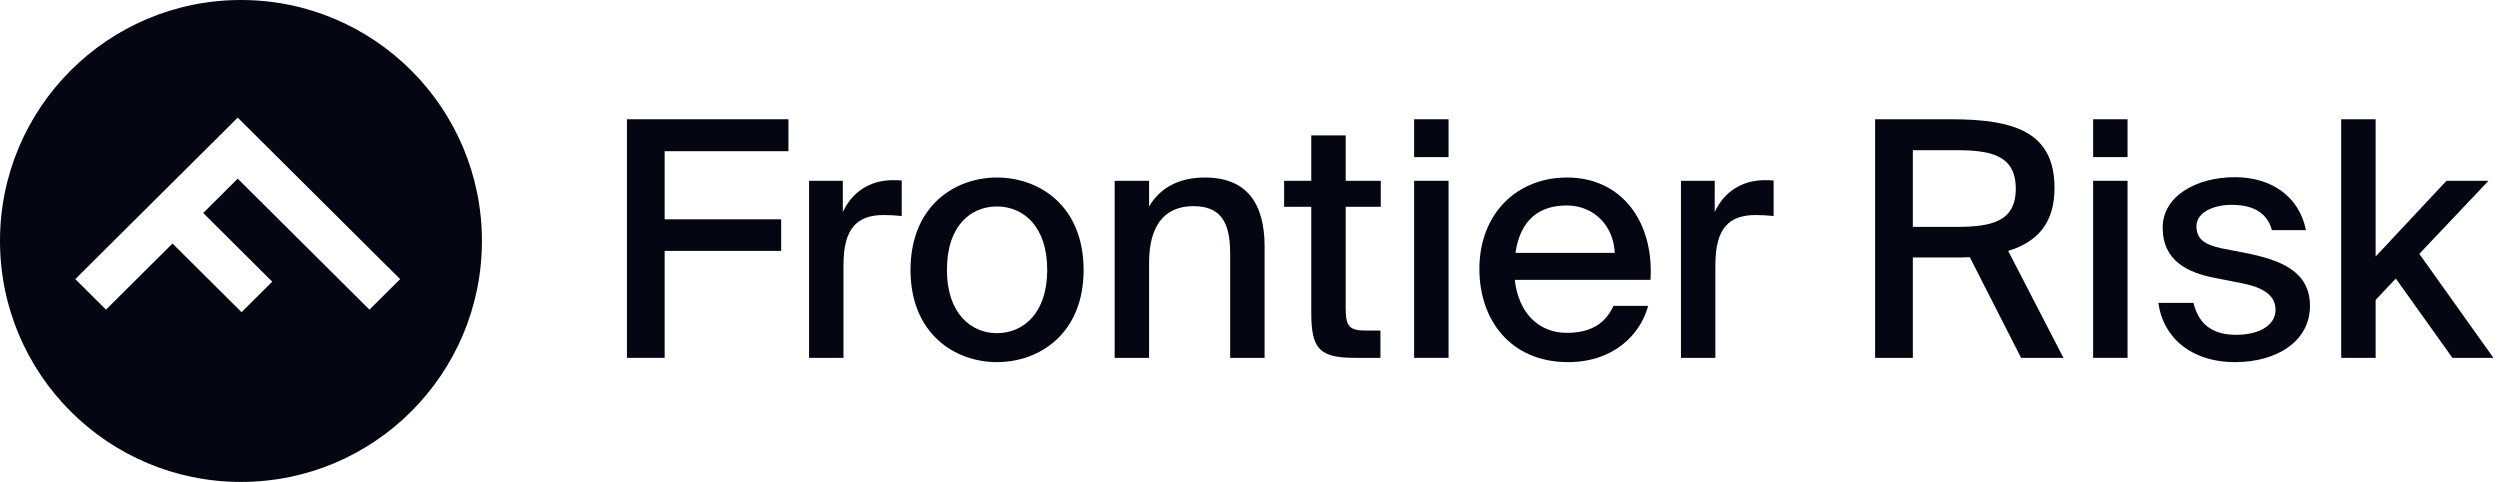
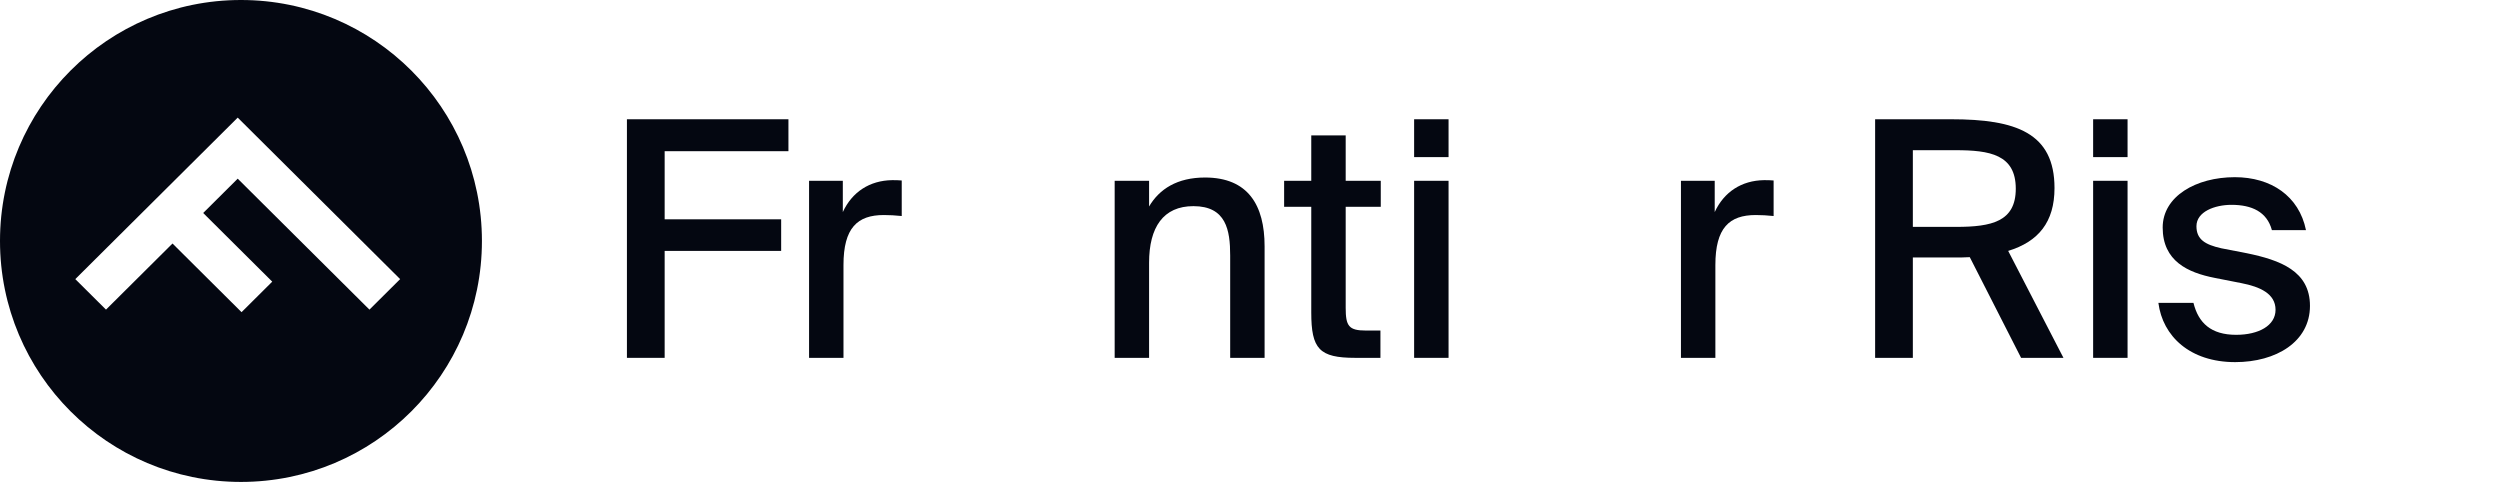
<svg xmlns="http://www.w3.org/2000/svg" width="166" height="32" viewBox="0 0 166 32" fill="none">
  <g id="Logo" clip-path="url(#clip0_709_139)">
    <g id="Text">
      <path d="M41.628 23.761H44.133V16.66H51.869V14.562H44.133V10.039H52.352V7.919H41.628V23.761Z" fill="#040711" />
      <path d="M59.875 11.984C59.677 11.962 59.436 11.962 59.238 11.962C57.743 11.984 56.579 12.748 55.963 14.081V12.005H53.722V23.761H56.007V17.599C56.007 15.13 56.93 14.278 58.688 14.278C59.062 14.278 59.458 14.3 59.875 14.344V11.984Z" fill="#040711" />
-       <path d="M62.876 17.927C62.876 14.955 64.48 13.71 66.194 13.71C67.952 13.71 69.535 15.021 69.535 17.927C69.535 20.79 67.952 22.122 66.194 22.122C64.48 22.122 62.876 20.811 62.876 17.927ZM66.194 11.787C63.403 11.787 60.458 13.666 60.458 17.927C60.458 22.166 63.403 24.045 66.194 24.045C69.007 24.045 71.952 22.166 71.952 17.927C71.952 13.666 69.007 11.787 66.194 11.787Z" fill="#040711" />
      <path d="M76.299 12.005H74.014V23.761H76.299V17.446C76.299 15.086 77.244 13.688 79.244 13.688C81.42 13.688 81.684 15.283 81.684 16.966V23.761H83.969V16.354C83.969 13.622 82.87 11.787 80.013 11.787C78.168 11.787 76.981 12.552 76.299 13.71V12.005Z" fill="#040711" />
      <path d="M87.068 12.005H85.266V13.732H87.068V20.746C87.068 23.171 87.596 23.761 89.991 23.761H91.661V21.948H90.694C89.551 21.948 89.354 21.642 89.354 20.44V13.732H91.683V12.005H89.354V8.99H87.068V12.005Z" fill="#040711" />
      <path d="M93.898 12.005V23.761H96.184V12.005H93.898ZM93.898 7.919V10.432H96.184V7.919H93.898Z" fill="#040711" />
-       <path d="M104.032 22.101C102.164 22.101 100.824 20.768 100.582 18.582H109.592C109.834 14.759 107.703 11.787 104.054 11.787C100.692 11.787 98.231 14.212 98.231 17.861C98.231 21.27 100.318 24.045 104.12 24.045C107.109 24.045 108.911 22.253 109.439 20.309H107.131C106.626 21.423 105.703 22.101 104.032 22.101ZM104.032 13.644C105.9 13.644 107.153 15.065 107.219 16.791H100.626C100.956 14.54 102.252 13.644 104.032 13.644Z" fill="#040711" />
      <path d="M117.768 11.984C117.571 11.962 117.329 11.962 117.131 11.962C115.637 11.984 114.472 12.748 113.857 14.081V12.005H111.615V23.761H113.901V17.599C113.901 15.13 114.824 14.278 116.582 14.278C116.955 14.278 117.351 14.3 117.768 14.344V11.984Z" fill="#040711" />
      <path d="M134.2 23.761H137.013L133.343 16.66C135.342 16.048 136.419 14.759 136.419 12.486C136.419 8.815 133.848 7.919 129.563 7.919H124.508V23.761H127.013V17.097H129.76C130.112 17.097 130.464 17.097 130.793 17.075L134.2 23.761ZM129.848 9.973C132.112 9.973 133.848 10.257 133.848 12.53C133.848 14.715 132.244 15.065 129.892 15.065H127.013V9.973H129.848Z" fill="#040711" />
      <path d="M138.984 12.005V23.761H141.27V12.005H138.984ZM138.984 7.919V10.432H141.27V7.919H138.984Z" fill="#040711" />
      <path d="M153.118 15.283C152.657 13.011 150.789 11.765 148.393 11.765C145.822 11.765 143.602 13.032 143.602 15.108C143.602 17.337 145.273 18.102 147.053 18.451L148.833 18.801C150.063 19.041 151.096 19.5 151.096 20.571C151.096 21.62 149.975 22.232 148.481 22.232C146.811 22.232 145.976 21.445 145.646 20.112H143.317C143.602 22.319 145.404 24.045 148.415 24.045C151.14 24.045 153.382 22.691 153.382 20.309C153.382 17.993 151.404 17.271 149.184 16.813L147.492 16.485C146.415 16.244 145.844 15.895 145.844 15.021C145.844 14.059 147.053 13.601 148.173 13.601C149.514 13.601 150.525 14.059 150.855 15.283H153.118Z" fill="#040711" />
-       <path d="M155.456 7.919V23.761H157.742V19.915L159.082 18.495L162.84 23.761H165.565L160.643 16.856L165.236 12.005H162.445L157.742 17.031V7.919H155.456Z" fill="#040711" />
    </g>
    <path id="Subtract" fill-rule="evenodd" clip-rule="evenodd" d="M16 32C24.837 32 32 24.837 32 16C32 7.163 24.837 0 16 0C7.163 0 0 7.163 0 16C0 24.837 7.163 32 16 32ZM26.569 18.533L15.784 7.81L5 18.533L7.038 20.559L11.454 16.169L16.039 20.728L18.077 18.702L13.492 14.143L15.784 11.863L24.531 20.559L26.569 18.533Z" fill="#040711" />
  </g>
  <defs>
    <clipPath id="clip0_709_139">
      <rect width="166" height="32" fill="white" />
    </clipPath>
  </defs>
</svg>